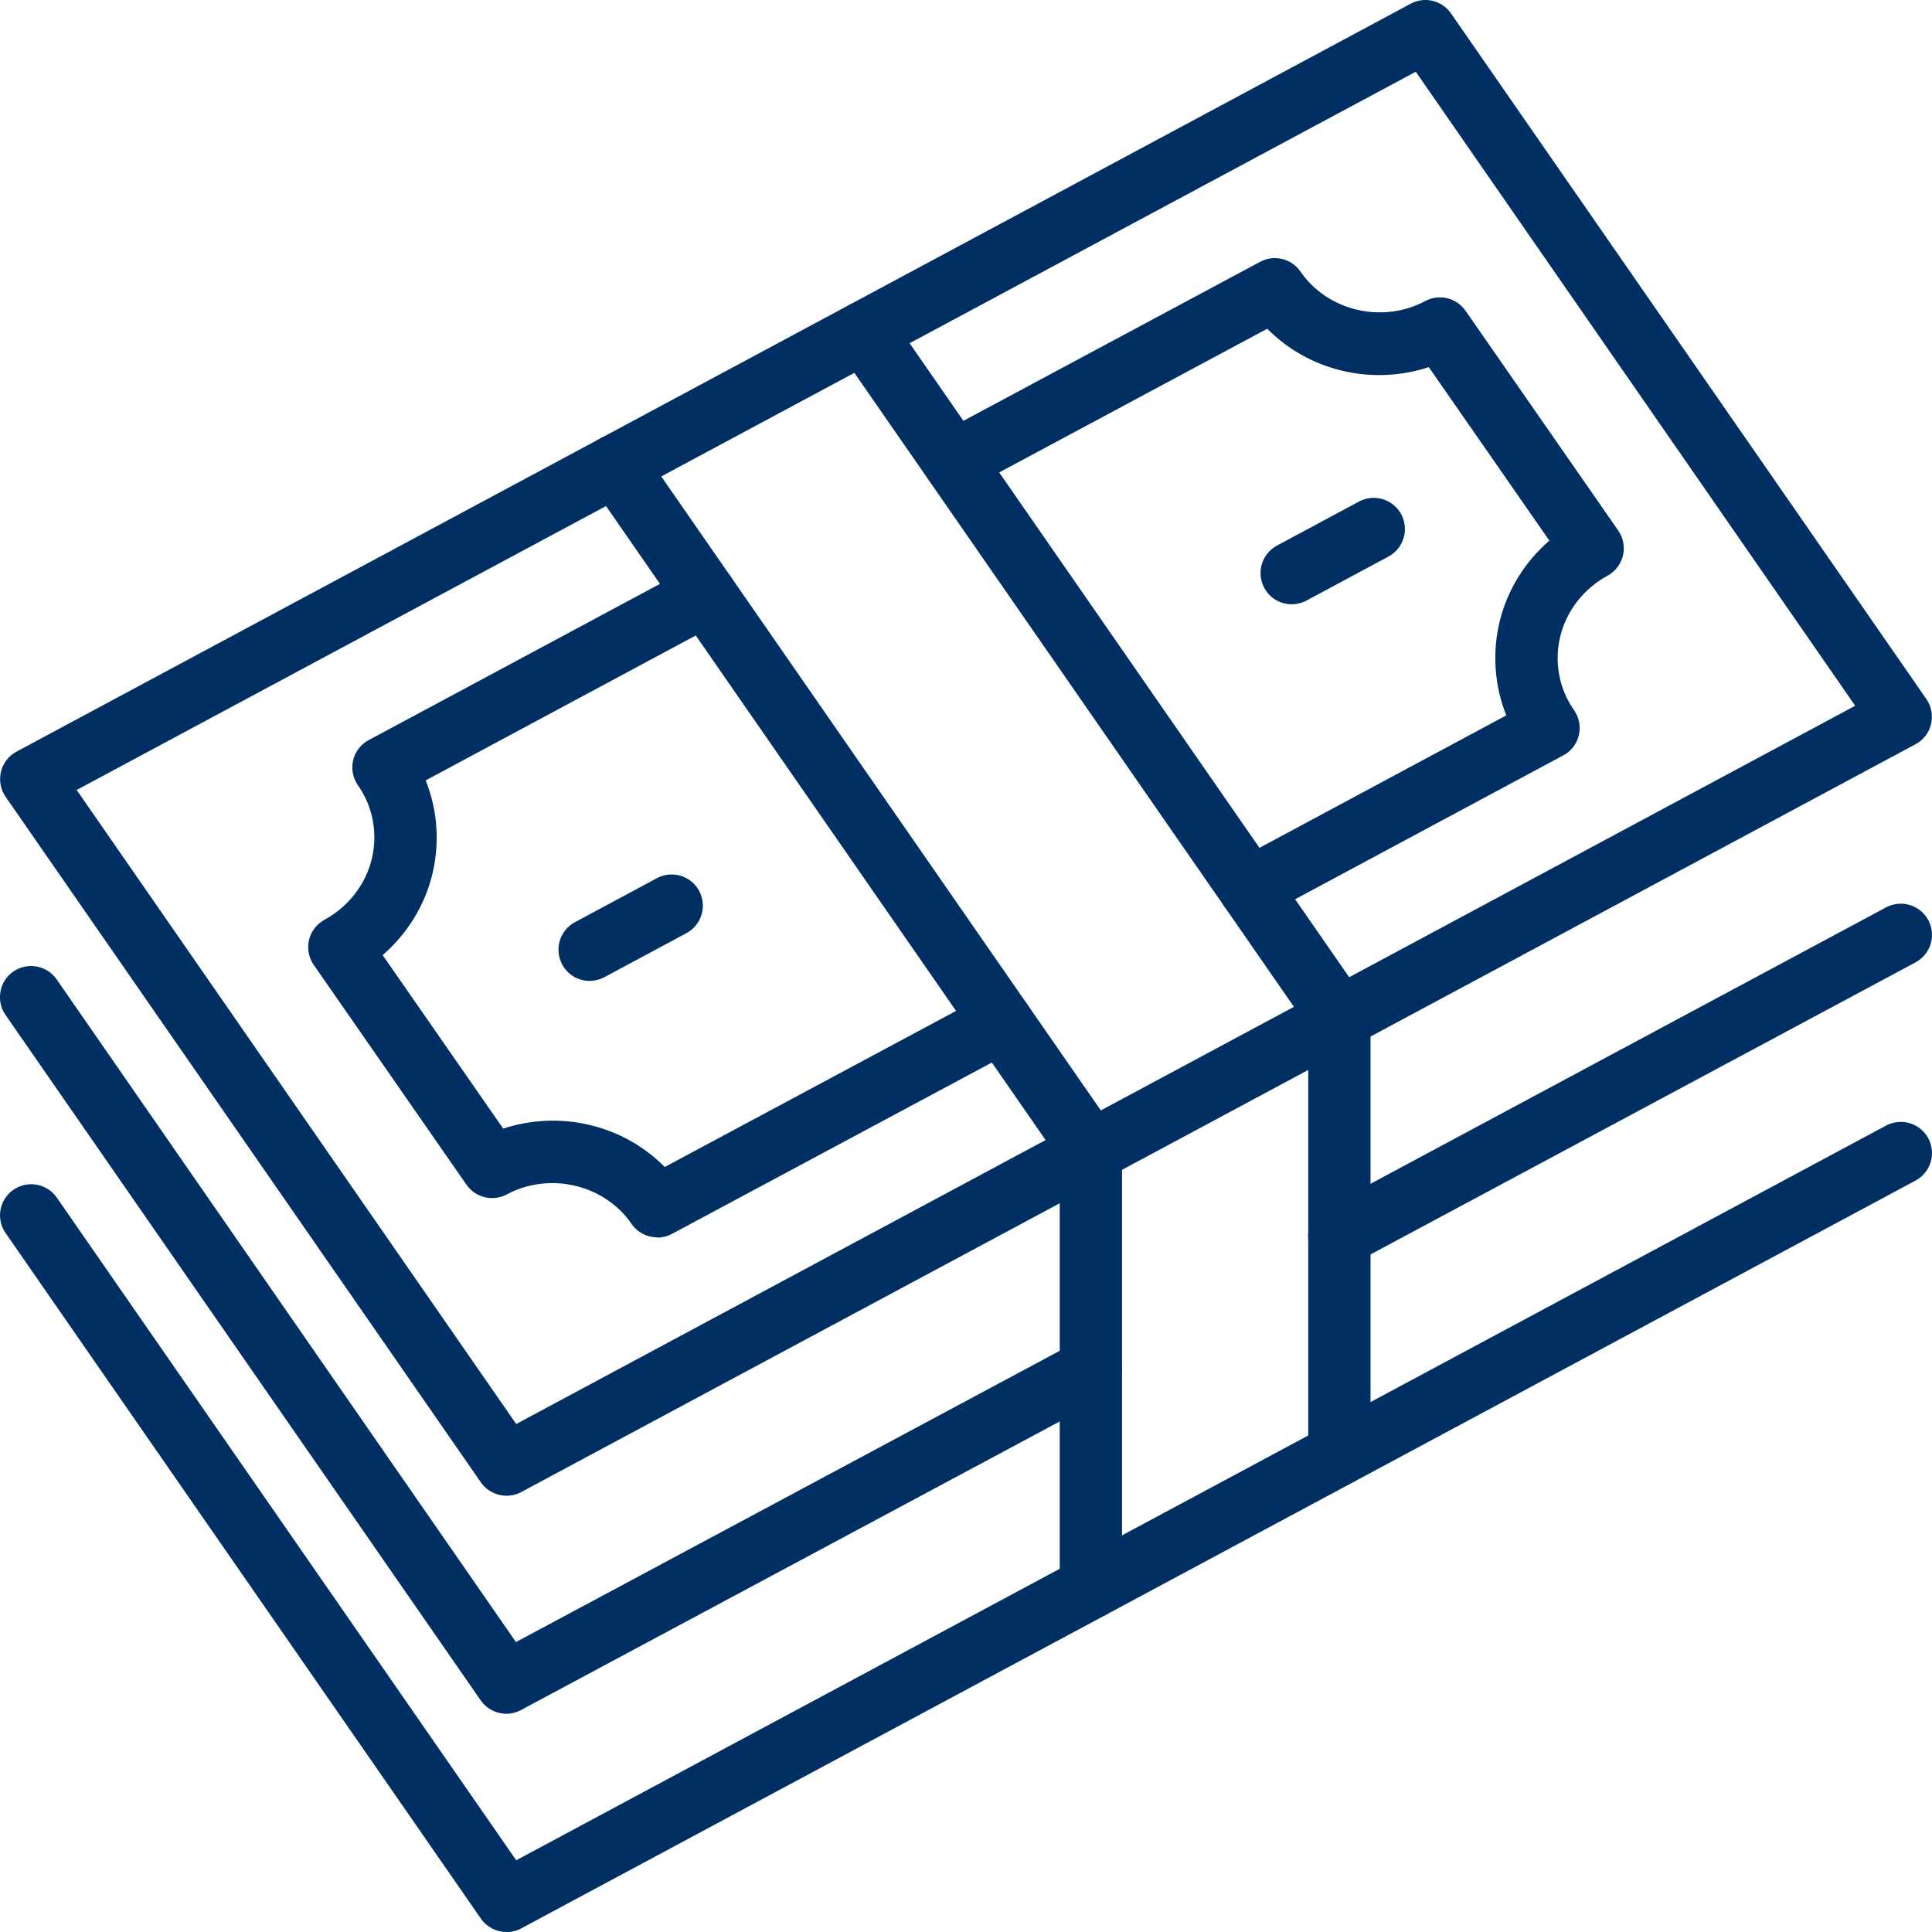
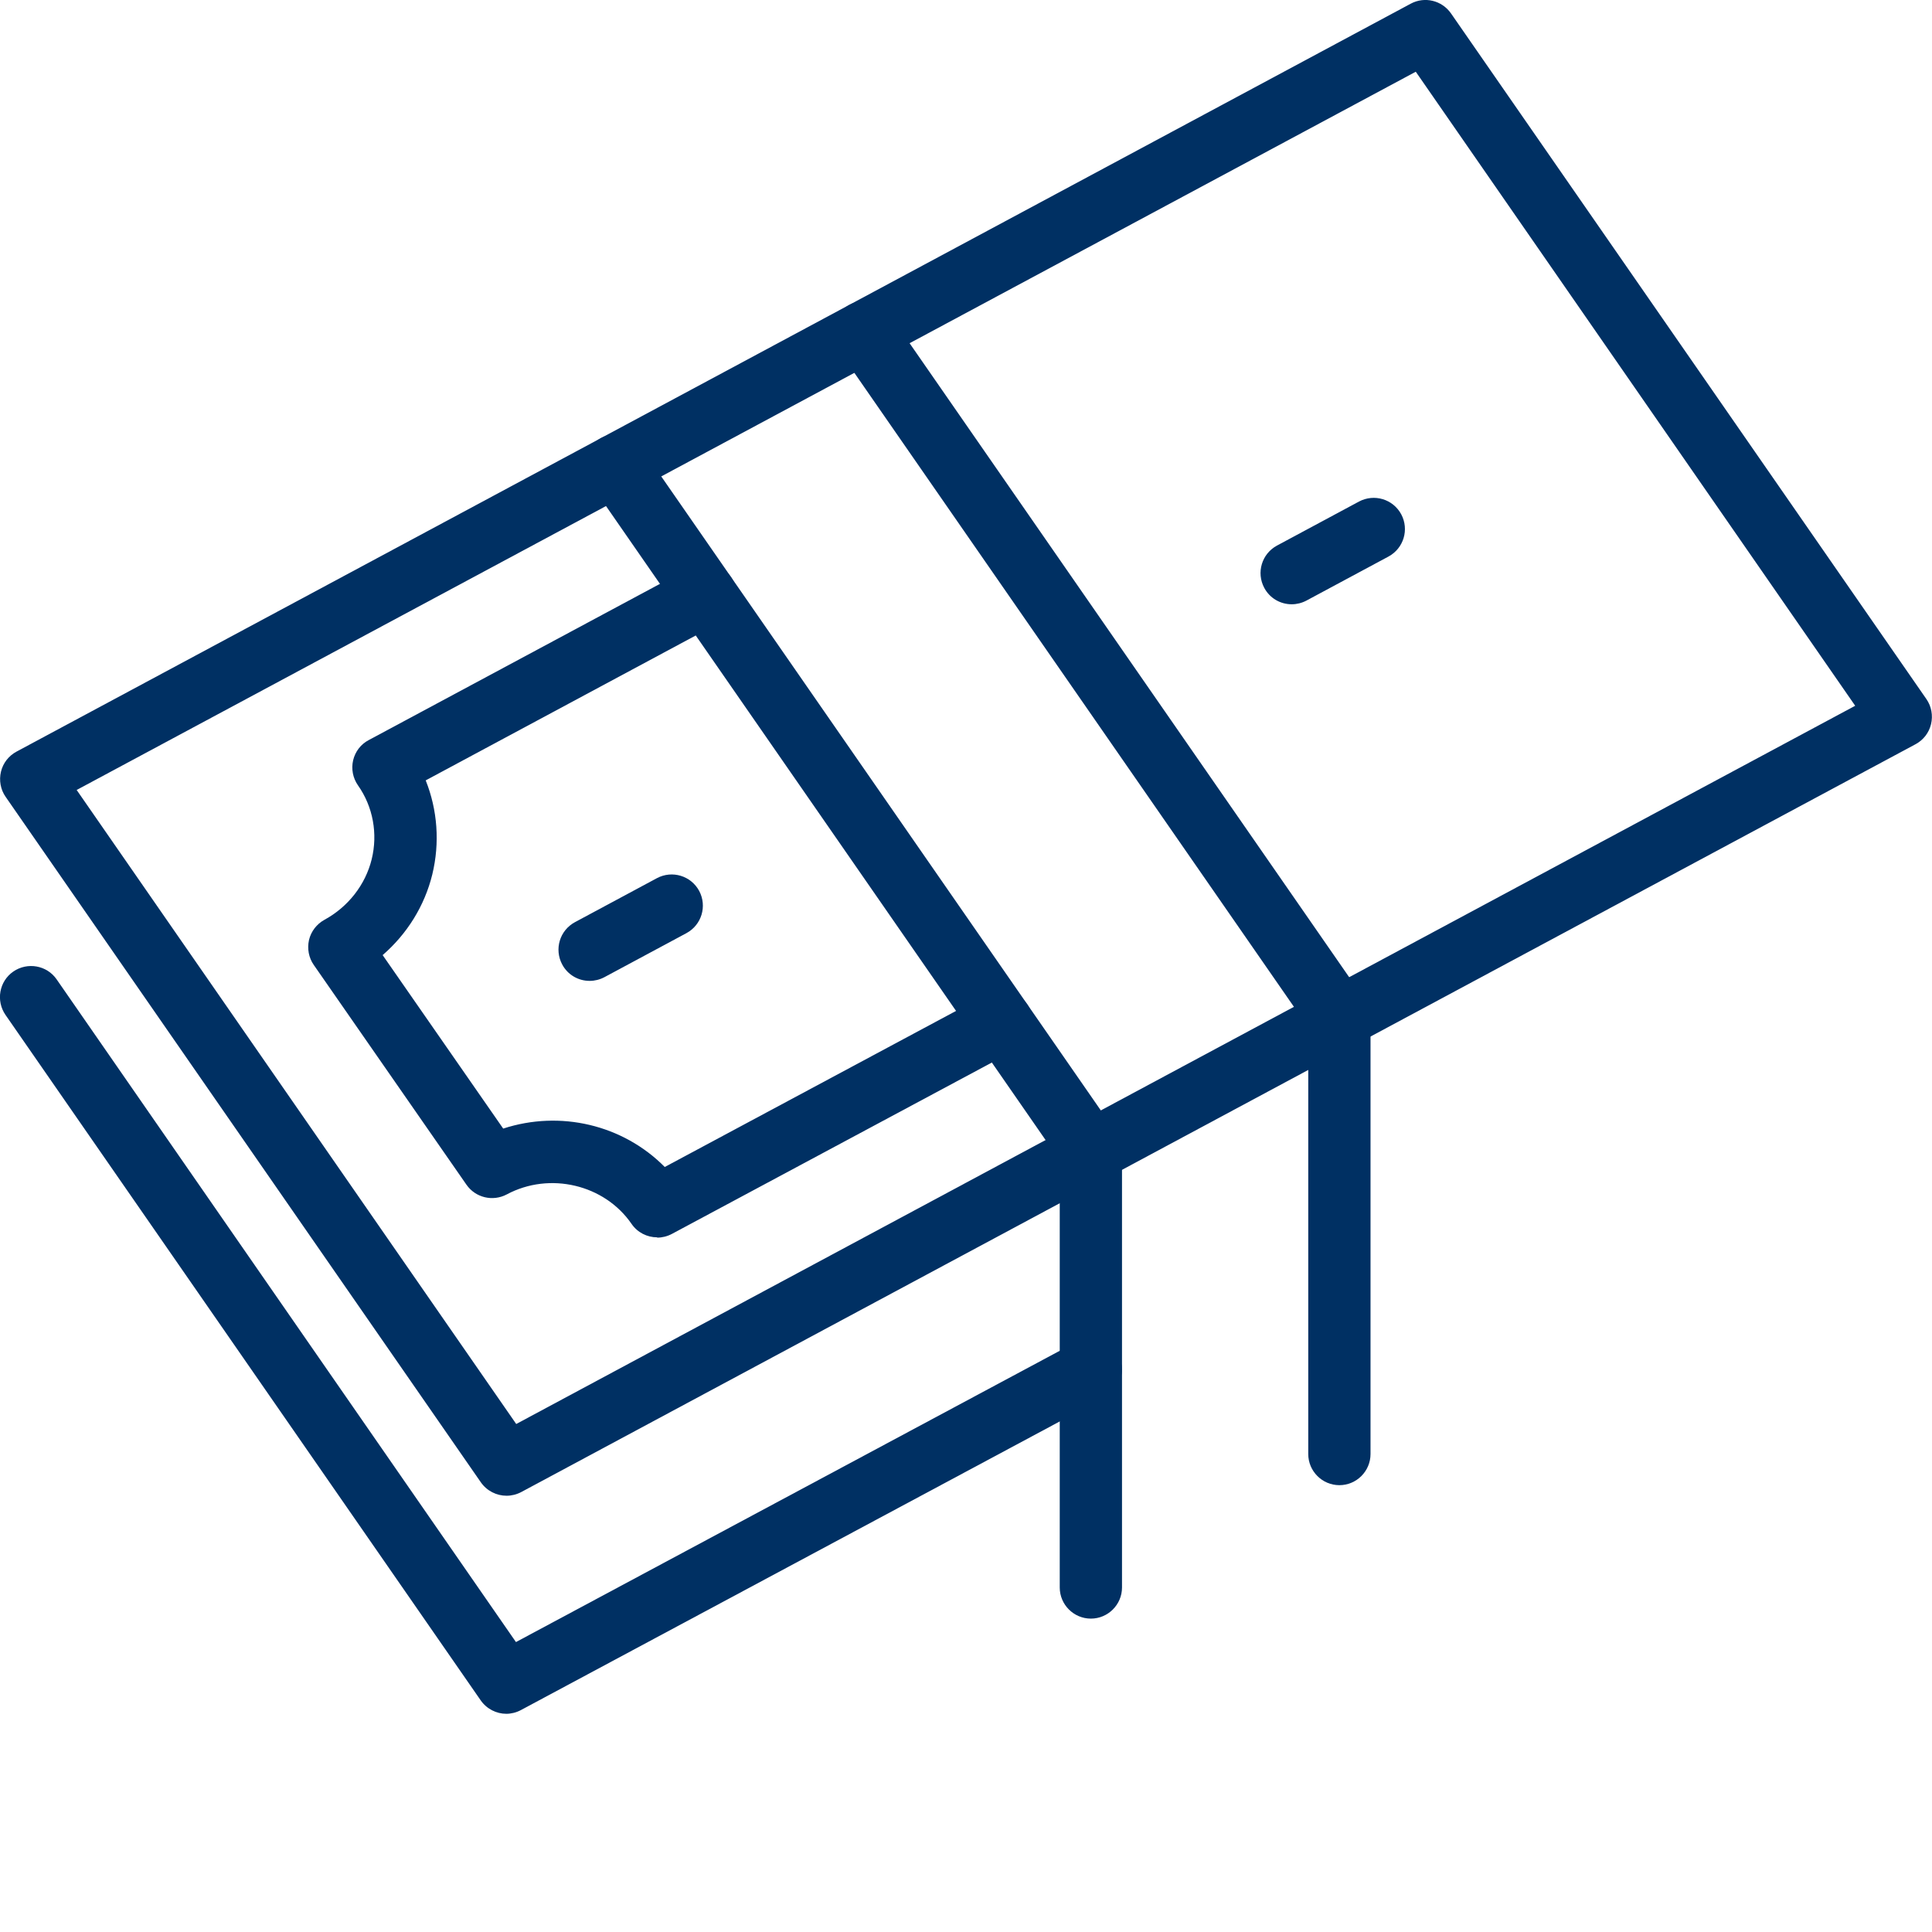
<svg xmlns="http://www.w3.org/2000/svg" id="Camada_2" data-name="Camada 2" viewBox="0 0 140.87 140.87">
  <defs>
    <style>
      .cls-1 {
        fill: #003063;
      }
    </style>
  </defs>
  <g id="Camada_1-2" data-name="Camada 1">
    <g>
      <path class="cls-1" d="M36.93,109.06c-.72,0-1.43-.35-1.87-.98L.41,58.1c-.37-.53-.49-1.2-.34-1.83,.15-.63,.56-1.16,1.14-1.47L102.86,.27c1.02-.55,2.28-.24,2.94,.71l34.66,49.99c.37,.53,.49,1.2,.34,1.83-.15,.63-.56,1.16-1.14,1.47L38.01,108.79c-.34,.18-.71,.27-1.07,.27ZM5.59,57.6l32.05,46.23,97.63-52.37L103.23,5.23,5.59,57.6Z" />
      <path class="cls-1" d="M94.18,44.06c-.81,0-1.59-.43-2-1.2-.59-1.11-.18-2.48,.93-3.08l5.98-3.21c1.11-.59,2.48-.18,3.08,.93,.59,1.11,.18,2.48-.93,3.08l-5.98,3.21c-.34,.18-.71,.27-1.07,.27Z" />
      <path class="cls-1" d="M42.99,71.52c-.81,0-1.59-.43-2-1.2-.59-1.11-.18-2.48,.93-3.08l5.98-3.21c1.11-.59,2.48-.18,3.08,.93,.59,1.11,.18,2.48-.93,3.08l-5.98,3.21c-.34,.18-.71,.27-1.07,.27Z" />
-       <path class="cls-1" d="M91.13,67.05c-.81,0-1.59-.43-2-1.2-.59-1.11-.18-2.48,.93-3.08l19.77-10.61c-.86-2.15-1.04-4.55-.48-6.86,.56-2.29,1.84-4.34,3.62-5.88l-8.79-12.65c-4.15,1.36-8.73,.28-11.78-2.8l-21.77,11.67c-1.11,.59-2.48,.18-3.08-.93-.59-1.11-.18-2.48,.93-3.08l23.4-12.54c1.02-.55,2.29-.24,2.94,.71,1.98,2.88,5.98,3.82,9.1,2.15,1.02-.54,2.28-.24,2.94,.71l11.13,16.02c.37,.53,.49,1.19,.35,1.82-.15,.63-.56,1.16-1.12,1.47-1.73,.94-2.99,2.55-3.45,4.41-.46,1.87-.1,3.84,1,5.4,.37,.53,.5,1.2,.35,1.83-.15,.63-.56,1.17-1.14,1.47l-21.77,11.68c-.34,.18-.71,.27-1.07,.27Z" />
      <path class="cls-1" d="M47.92,90.22c-.73,0-1.44-.35-1.87-.98-1.98-2.88-5.98-3.82-9.1-2.15-1.02,.54-2.28,.24-2.94-.71l-11.13-16.02c-.37-.53-.49-1.19-.35-1.82,.15-.63,.56-1.16,1.12-1.47,1.73-.94,2.99-2.55,3.45-4.41,.46-1.87,.1-3.84-1-5.4-.37-.53-.5-1.2-.35-1.83,.15-.63,.56-1.17,1.14-1.47l23.47-12.59c1.11-.59,2.48-.18,3.08,.93,.59,1.11,.18,2.48-.93,3.08l-21.47,11.52c.86,2.15,1.04,4.55,.48,6.86-.56,2.29-1.84,4.34-3.62,5.88l8.79,12.65c4.16-1.36,8.73-.28,11.78,2.8l23.48-12.58c1.11-.59,2.48-.18,3.08,.93,.59,1.11,.18,2.48-.93,3.08l-25.11,13.45c-.34,.18-.71,.27-1.07,.27Z" />
      <path class="cls-1" d="M79.56,86.2c-.72,0-1.43-.34-1.87-.98L43.03,35.23c-.72-1.03-.46-2.45,.57-3.16,1.03-.71,2.45-.46,3.16,.57l34.66,49.99c.72,1.03,.46,2.45-.57,3.16-.39,.27-.85,.41-1.29,.41Z" />
      <path class="cls-1" d="M97.67,76.49c-.72,0-1.43-.34-1.87-.98L61.14,25.52c-.72-1.03-.46-2.45,.57-3.16,1.03-.71,2.45-.46,3.16,.57l34.66,49.99c.72,1.03,.46,2.45-.57,3.16-.39,.27-.85,.41-1.29,.41Z" />
-       <path class="cls-1" d="M97.65,92.39c-1.25,0-2.27-1.01-2.27-2.26v-.02c0-.84,.46-1.61,1.2-2l40.94-21.95c1.11-.59,2.48-.18,3.08,.93,.59,1.11,.18,2.48-.93,3.08l-40.79,21.86c-.35,.23-.78,.37-1.23,.37Z" />
      <path class="cls-1" d="M36.92,124.96c-.72,0-1.43-.35-1.87-.98L.4,74c-.71-1.03-.46-2.45,.57-3.16,1.03-.71,2.45-.46,3.16,.57l33.49,48.32,40.68-21.79c.35-.23,.78-.36,1.23-.36,1.25,0,2.27,1.01,2.27,2.26v.02c0,.84-.46,1.61-1.2,2l-42.62,22.83c-.34,.18-.71,.27-1.07,.27Z" />
-       <path class="cls-1" d="M36.93,140.87c-.72,0-1.43-.35-1.87-.98L.41,89.91c-.72-1.03-.46-2.45,.57-3.16,1.03-.71,2.45-.46,3.16,.57l33.5,48.32,99.88-53.57c1.11-.59,2.48-.18,3.08,.93,.59,1.11,.18,2.48-.93,3.08l-101.67,54.53c-.34,.18-.71,.27-1.07,.27Z" />
      <path class="cls-1" d="M97.66,108.29c-1.25,0-2.27-1.02-2.27-2.27v-31.81c0-1.25,1.02-2.27,2.27-2.27s2.27,1.02,2.27,2.27v31.81c0,1.25-1.02,2.27-2.27,2.27Z" />
      <path class="cls-1" d="M79.54,118.02c-1.25,0-2.27-1.02-2.27-2.27v-31.81c0-1.25,1.02-2.27,2.27-2.27s2.27,1.02,2.27,2.27v31.81c0,1.25-1.02,2.27-2.27,2.27Z" />
    </g>
  </g>
</svg>